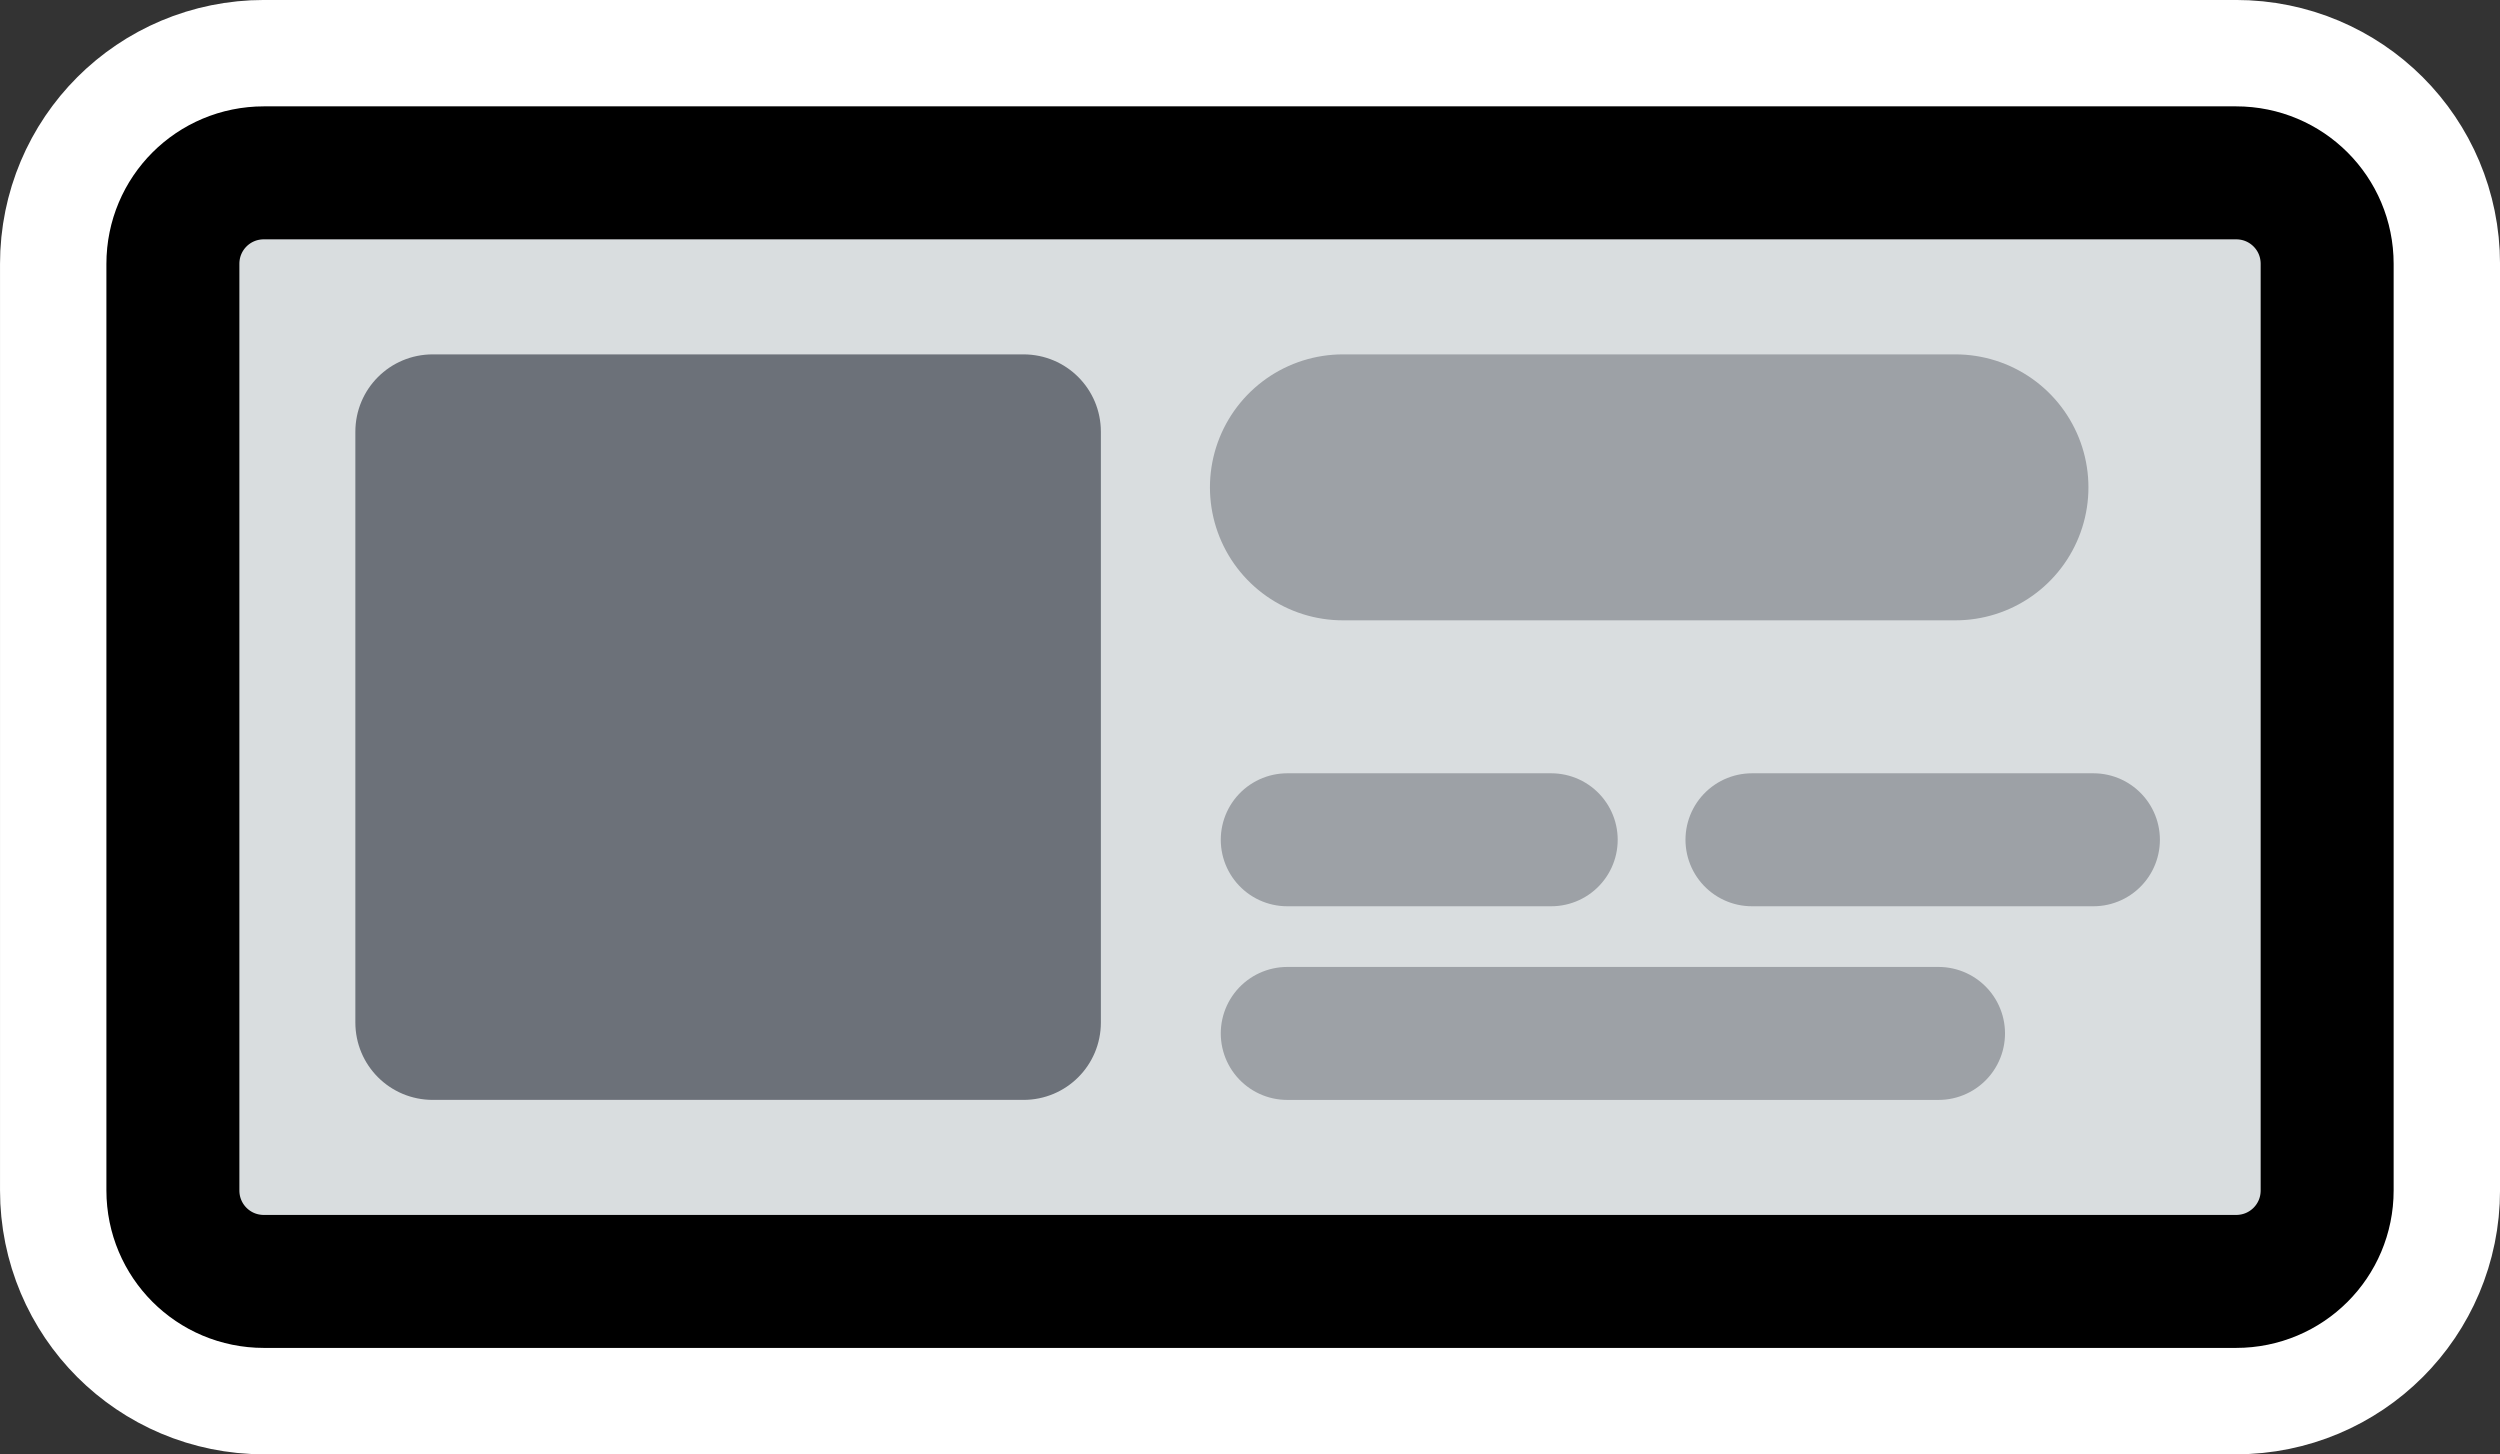
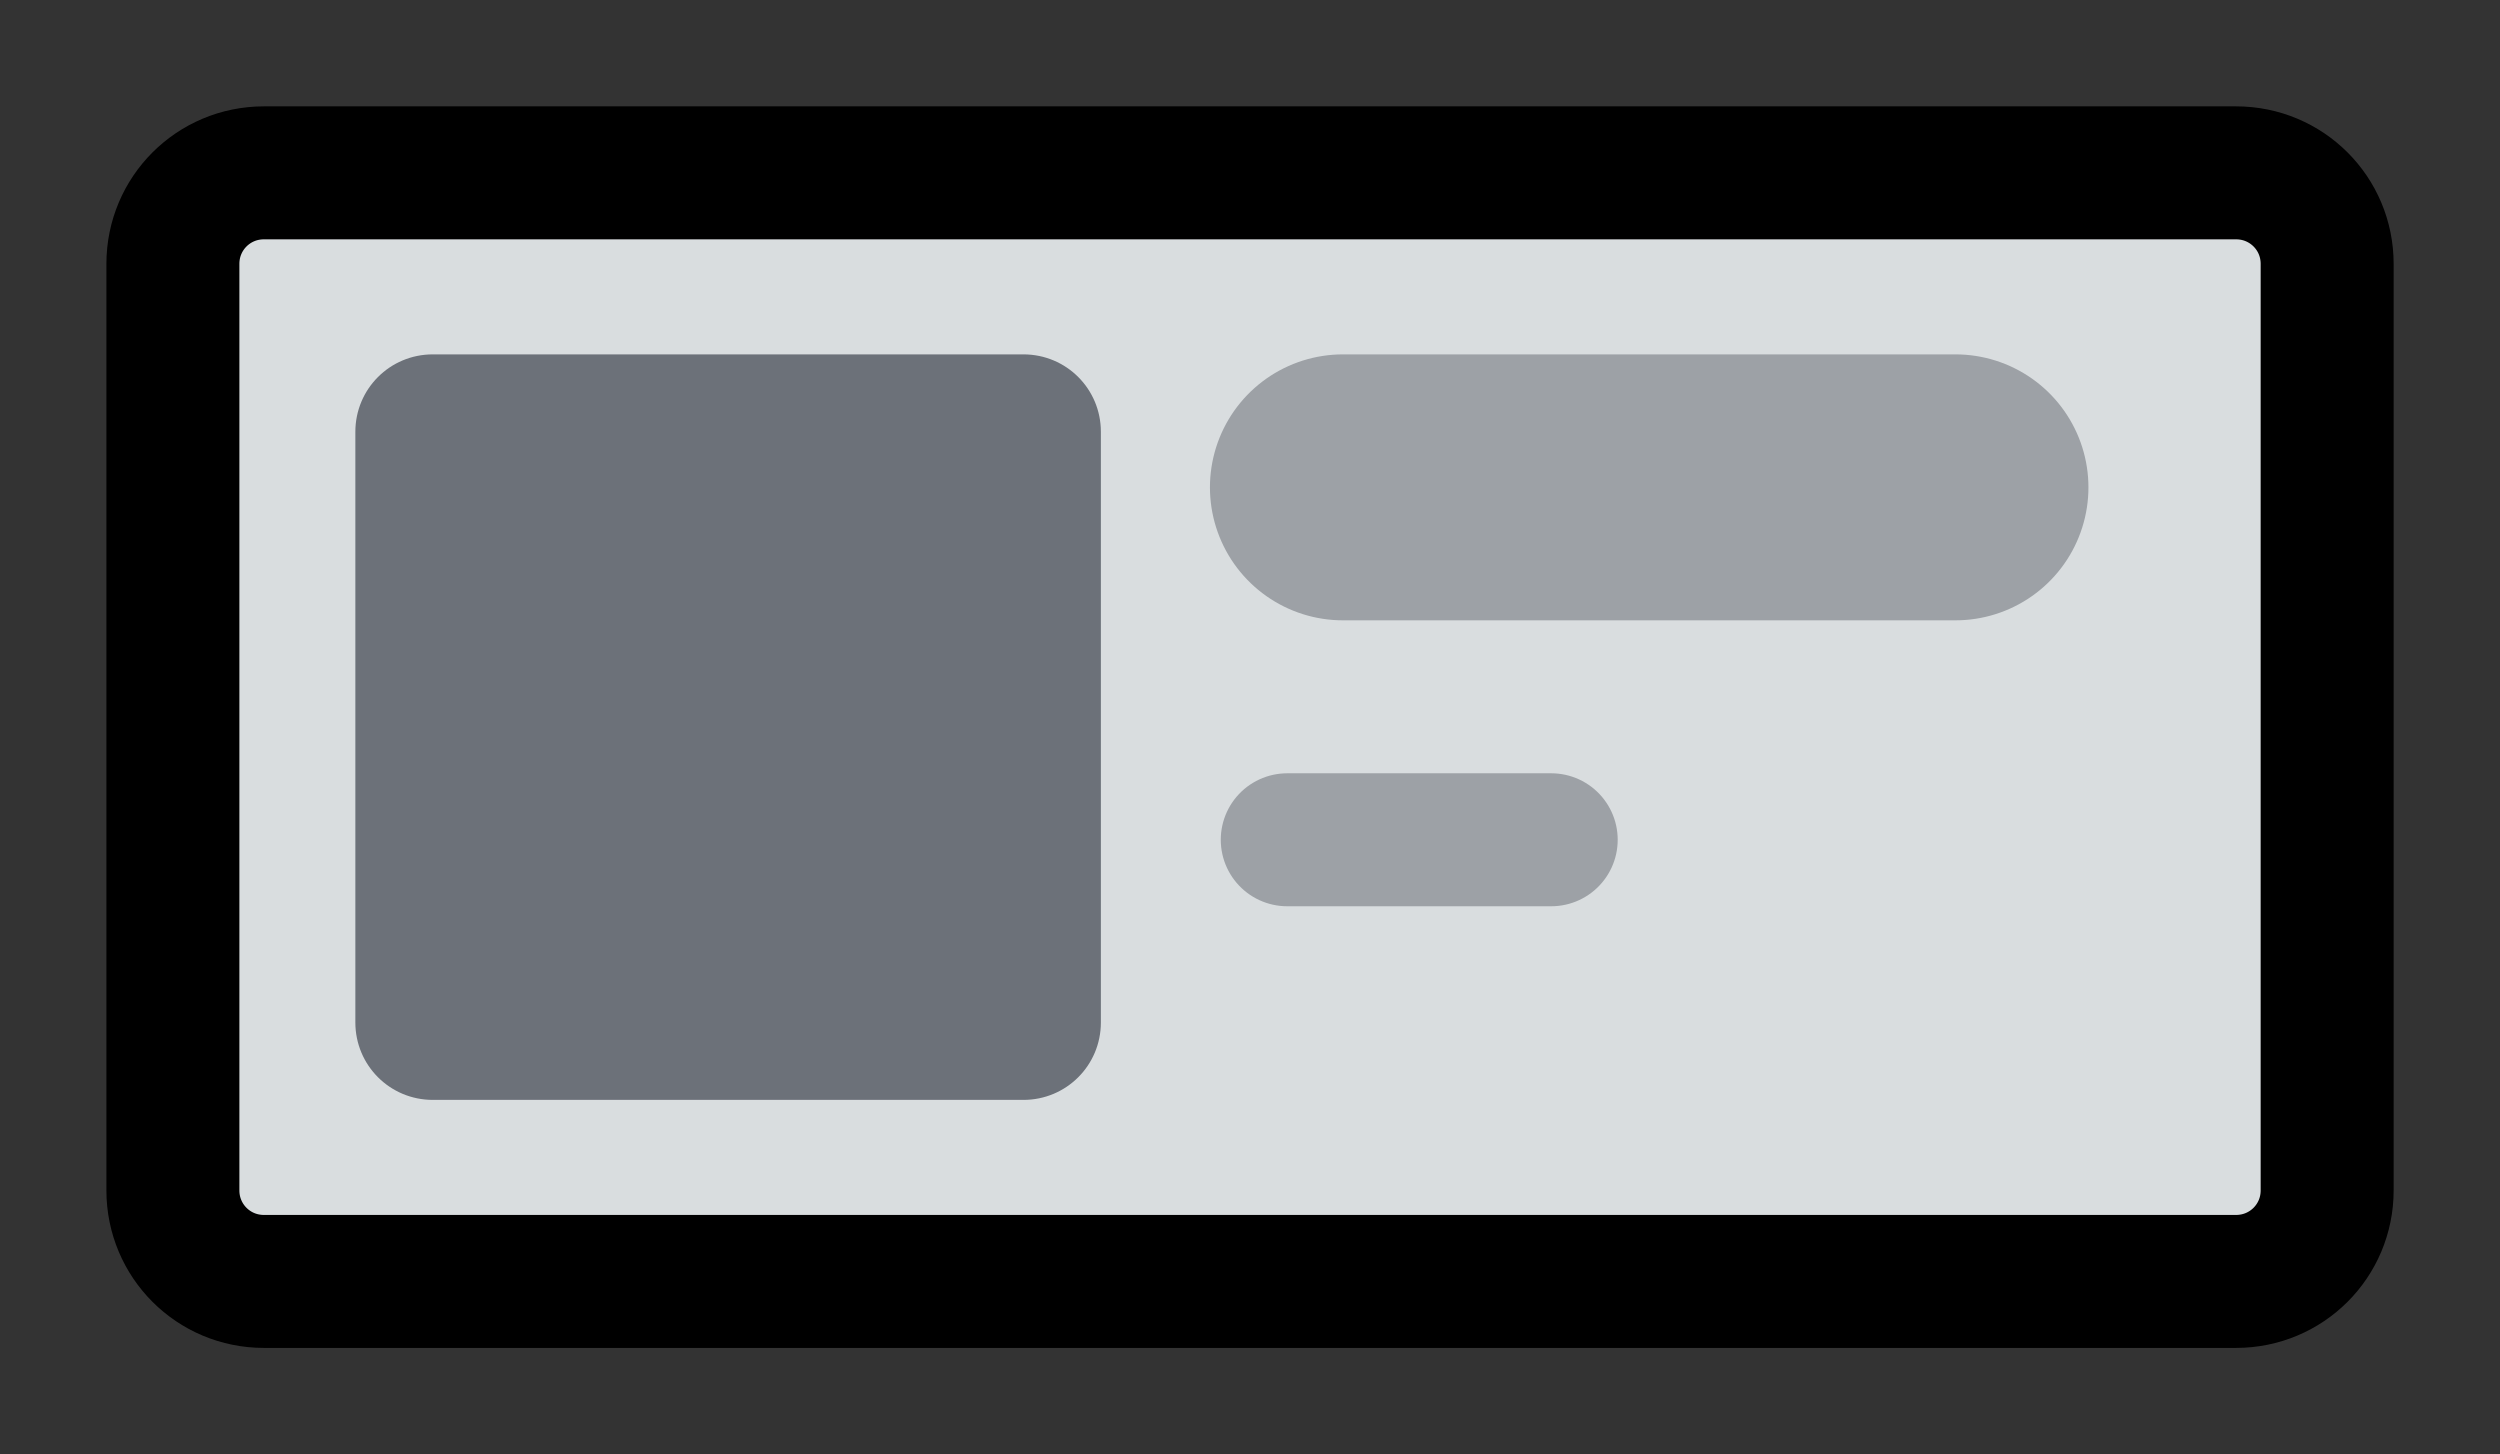
<svg xmlns="http://www.w3.org/2000/svg" xmlns:ns1="http://sodipodi.sourceforge.net/DTD/sodipodi-0.dtd" xmlns:ns2="http://www.inkscape.org/namespaces/inkscape" id="svg1337" ns1:docname="_svgclean2.svg" ns2:export-ydpi="24.000000" ns2:export-filename="/home/danny/CVS/kdeedu/kalzium/src/icons/cr16-action-tooltip.png" viewBox="0 0 58.751 34.177" ns1:version="0.32" ns2:export-xdpi="24.000000" version="1.1" ns2:version="0.48.3.1 r9886">
  <rect x="0" y="0" width="58.751" height="34.177" fill="#333333" stroke="none" />
  <ns1:namedview id="base" bordercolor="#666666" ns2:pageshadow="2" ns2:window-y="0" pagecolor="#ffffff" ns2:window-height="645" ns2:grid-bbox="true" ns2:window-maximized="0" ns2:zoom="5.5" ns2:window-x="0" showgrid="false" borderopacity="1.0" ns2:current-layer="layer1" ns2:cx="73.691595" ns2:cy="-970.30399" ns2:window-width="674" ns2:pageopacity="0.0" ns2:document-units="px" />
  <g id="layer1" ns2:label="Layer 1" ns2:groupmode="layer" transform="translate(-.625 -12.912)">
-     <path id="path2156" ns2:connector-curvature="0" ns1:nodetypes="ccccccccc" style="stroke-linejoin:round;stroke:#ffffff;stroke-width:8.125;stroke-linecap:round;fill:none" d="m6.827 16.974c-1.185 0-2.139 0.954-2.139 2.139v21.774c0 1.185 0.954 2.139 2.139 2.139h46.346c1.187 0 2.141-0.954 2.141-2.139v-21.774c0-1.185-0.954-2.139-2.14-2.139h-46.346z" />
    <path id="rect839" ns2:connector-curvature="0" ns1:nodetypes="ccccccccc" style="fill-rule:evenodd;fill:#d9dddf" d="m6.827 16.974c-1.185 0-2.139 0.954-2.139 2.139v21.774c0 1.185 0.954 2.139 2.139 2.139h46.346c1.187 0 2.141-0.954 2.141-2.139v-21.774c0-1.185-0.954-2.139-2.14-2.139h-46.346z" />
    <path id="path2086" ns2:connector-curvature="0" ns1:nodetypes="ccccccccc" style="stroke-linejoin:round;stroke:#000000;stroke-width:3.125;stroke-linecap:round;fill:none" d="m6.827 16.974c-1.185 0-2.139 0.954-2.139 2.139v21.774c0 1.185 0.954 2.139 2.139 2.139h46.346c1.187 0 2.141-0.954 2.141-2.139v-21.774c0-1.185-0.954-2.139-2.14-2.139h-46.346z" />
    <path id="path1514" ns2:connector-curvature="0" ns1:nodetypes="ccccccccc" style="fill-rule:evenodd;fill:#6c7179" d="m10.796 21.24c-1.008 0-1.82 0.812-1.82 1.82v13.88c0 1.008 0.812 1.82 1.82 1.82h13.88c1.008 0 1.82-0.812 1.82-1.82v-13.88c0-1.008-0.812-1.82-1.82-1.82h-13.88z" />
    <path id="path1109" ns2:connector-curvature="0" ns1:nodetypes="cc" style="stroke-linejoin:round;stroke:#9da1a6;stroke-width:6.25;stroke-linecap:round;fill:none" d="m46.579 24.365h-14.395" />
    <g id="g2133" transform="translate(2.64,-1.567)">
      <path id="path5898" ns2:connector-curvature="0" ns1:nodetypes="cc" style="stroke-linejoin:round;stroke:#9da1a6;stroke-width:3.125;stroke-linecap:round;fill:none" d="m34.439 34.214h-6.203" />
-       <path id="path6626" ns2:connector-curvature="0" ns1:nodetypes="cc" style="stroke-linejoin:round;stroke:#9da1a6;stroke-width:3.125;stroke-linecap:round;fill:none" d="m47.181 34.214h-8.024" />
-       <path id="path6628" ns2:connector-curvature="0" ns1:nodetypes="cc" style="stroke-linejoin:round;stroke:#9da1a6;stroke-width:3.125;stroke-linecap:round;fill:none" d="m43.541 38.765h-15.305" />
    </g>
  </g>
</svg>